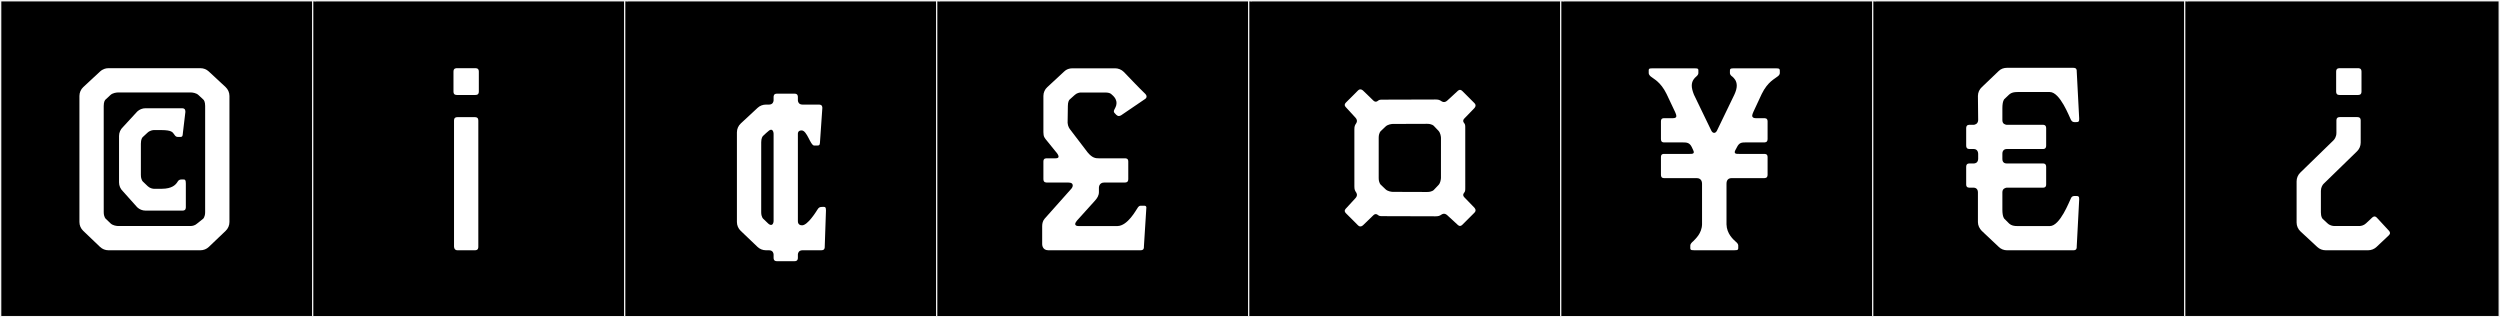
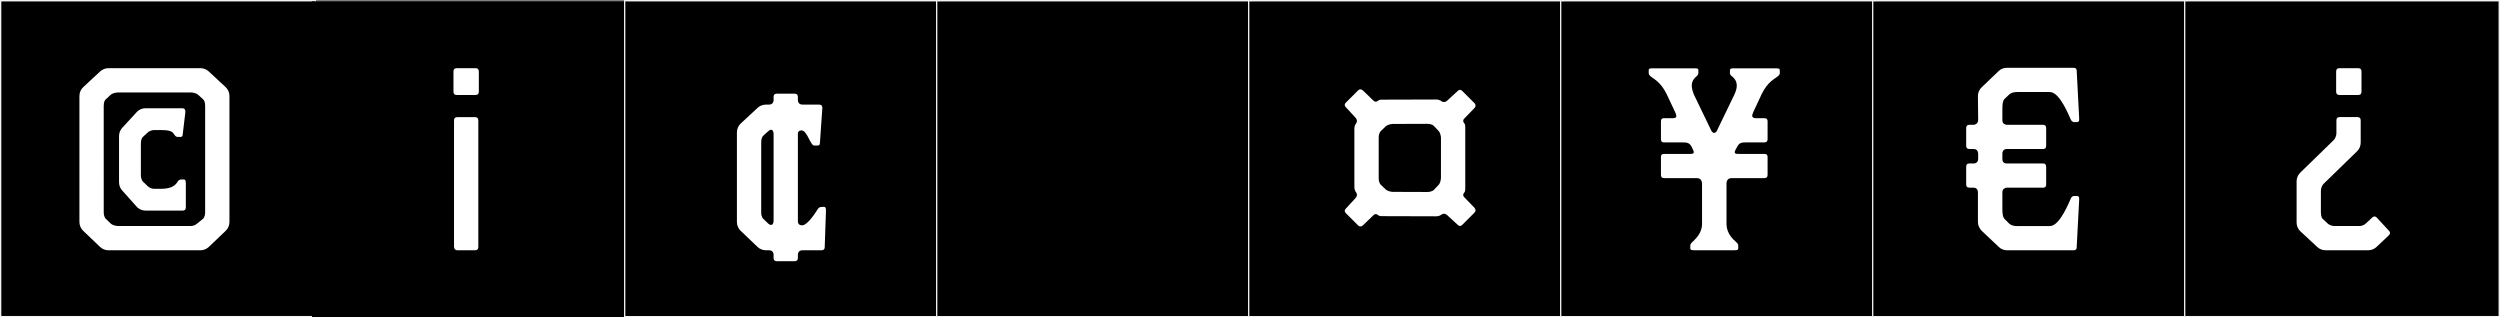
<svg xmlns="http://www.w3.org/2000/svg" version="1.1" id="Layer_1" x="0px" y="0px" width="1891px" height="240px" viewBox="0 0 1891 240" enable-background="new 0 0 1891 240" xml:space="preserve">
  <rect x="0" y="0" width="1891" height="240" fill="#808080" stroke="none" />
  <g>
    <rect y="1" width="238" height="239" />
    <g>
      <path fill="#F2F2F2" d="M238,1v238H1V1H238 M239,0H0v240h239V0L239,0z" />
    </g>
  </g>
  <g>
    <rect x="236" y="1" width="238" height="239" />
    <g>
-       <path fill="#F2F2F2" d="M474,1v238H237V1H474 M475,0H236v240h239V0L475,0z" />
-     </g>
+       </g>
  </g>
  <g>
    <rect x="472" y="1" width="238" height="239" />
    <g>
      <path fill="#F2F2F2" d="M710,1v238H473V1H710 M711,0H472v240h239V0L711,0z" />
    </g>
  </g>
  <g>
    <rect x="708" y="1" width="238" height="239" />
    <g>
      <path fill="#F2F2F2" d="M946,1v238H709V1H946 M947,0H708v240h239V0L947,0z" />
    </g>
  </g>
  <g>
    <rect x="944" y="1" width="238" height="239" />
    <g>
      <path fill="#F2F2F2" d="M1182,1v238H945V1H1182 M1183,0H944v240h239V0L1183,0z" />
    </g>
  </g>
  <g>
    <rect x="1180" y="1" width="238" height="239" />
    <g>
      <path fill="#F2F2F2" d="M1418,1v238h-237V1H1418 M1419,0h-239v240h239V0L1419,0z" />
    </g>
  </g>
  <g>
    <rect x="1416" y="1" width="238" height="239" />
    <g>
      <path fill="#F2F2F2" d="M1654,1v238h-237V1H1654 M1655,0h-239v240h239V0L1655,0z" />
    </g>
  </g>
  <g>
    <rect x="1652" y="1" width="238" height="239" />
    <g>
      <path fill="#F2F2F2" d="M1890,1v238h-237V1H1890 M1891,0h-239v240h239V0L1891,0z" />
    </g>
  </g>
  <g>
    <path fill="#FFFFFF" d="M82.014,189.304c-2.364,0-4.635-0.91-6.345-2.542l-12.75-12.174c-1.813-1.734-2.842-4.134-2.842-6.645   V72.575c0-2.557,1.066-4.997,2.94-6.734L75.746,54.03c1.7-1.577,3.932-2.454,6.248-2.454h69.643c2.316,0,4.549,0.877,6.248,2.454   l12.729,11.811c1.873,1.737,2.939,4.178,2.939,6.734v95.368c0,2.511-1.028,4.91-2.842,6.645l-12.75,12.174   c-1.71,1.632-3.981,2.542-6.345,2.542H82.014z M144.647,170.93c1.073-0.068,2.881-0.391,4.515-1.881l4.491-3.58   c-0.009-0.003,1.512-1.316,1.512-4.971l0.013-80.367c-0.014-3.277-0.972-4.561-1.535-4.963l-3.502-3.256   c-1.723-1.641-4.565-1.914-5.524-1.961H89.013c-0.959,0.047-3.802,0.32-5.524,1.961l-3.503,3.256   c-0.563,0.402-1.521,1.686-1.534,4.963l0.013,80.367c0,3.654,1.522,4.968,1.513,4.971l3.75,3.58   c1.634,1.49,4.183,1.812,5.255,1.881H144.647z M140.214,84.776l-1.85,15.544c-0.242,2.029-0.034,3.264-1.982,3.264h-1.639   c-1.408,0-1.884-0.471-2.531-1.273l-0.419-0.605c-1.312-1.783-1.912-3.259-9.723-3.321h-5.794c-0.738,0.046-2.96,0.32-4.682,1.971   v-0.013l-3.652,3.387c-0.384,0.382-1.369,1.668-1.369,4.832h-0.013v23.814h0.013c0,3.71,1.52,4.964,1.52,4.964h-0.009l3.766,3.595   c1.62,1.482,3.63,1.8,4.448,1.865h6.06c7.85-0.033,10.504-3.074,11.825-5.084l0.421-0.68c0.647-0.805,1.322-1.274,2.617-1.274   h1.738c1.056,0,1.612,0.386,1.612,3.124v17.52c0,0.971,0.129,2.905-2.571,2.905h-27.881c-2.361,0-4.632-0.909-6.34-2.54   l-10.891-12.167c-1.815-1.732-2.841-4.132-2.841-6.641v-35.106c0-2.554,1.064-4.993,2.937-6.73l10.872-11.805   c1.698-1.574,3.929-2.449,6.245-2.449h27.544C140.344,81.871,140.214,83.811,140.214,84.776z" />
    <path fill="#FFFFFF" d="M362.189,54.148v15.118c0,2.702-2.018,2.573-2.906,2.573h-13.363c-0.888,0-2.907,0.129-2.907-2.573V54.148   c0-2.701,2.019-2.572,2.907-2.572h13.363C360.171,51.576,362.189,51.447,362.189,54.148z M345.998,88.611h13.231   c2.702,0,2.574,2.02,2.574,2.906v94.881c0,0.888,0.128,2.906-2.574,2.906h-13.231c-2.702,0-2.573-2.906-2.573-2.906V91.518   C343.424,90.631,343.295,88.611,345.998,88.611z" />
    <path fill="#FFFFFF" d="M606.909,189.307c-2.959,0.067-3.347,2.357-3.389,3.16v2.198c0,0.889,0.129,2.907-2.574,2.907h-13.231   c-2.702,0-2.572-2.019-2.572-2.907v-2.177c-0.037-0.785-0.405-3.136-3.429-3.184l-2.387-0.002c-2.361,0-4.633-0.91-6.34-2.541   l-12.741-12.167c-1.815-1.732-2.842-4.132-2.842-6.64v-67.852c0-2.555,1.064-4.993,2.938-6.73l12.722-11.805   c1.698-1.574,3.929-2.45,6.245-2.45h2.405c3.023-0.048,3.392-2.397,3.429-3.184v-2.177c0-0.889-0.13-2.907,2.572-2.907h13.231   c2.703,0,2.574,2.019,2.574,2.907v2.199c0.042,0.801,0.43,3.092,3.389,3.16l12.523,0.002c2.699,0,2.636,1.939,2.57,2.905   l-1.699,24.587c-0.149,2.209,0,3.471-1.947,3.471h-2.564c-2.812,0-5.277-11.426-9.438-11.426c-2.515,0-2.833,1.664-2.833,2.42   v66.198c0,0.755,0.134,3.186,3.203,3.161c4.15-0.034,10.387-9.936,11.651-11.978c0.979-1.579,1.705-1.955,3.775-1.955h1.002   c1.056,0,1.612,0.2,1.612,2.754l-0.926,27.14c0,0.971,0.13,2.905-2.571,2.906L606.909,189.307z M585.143,101.098   c0-0.777-0.543-4.292-3.318-2.441c-1.658,1.292-3.141,2.754-4.674,4.171c-0.384,0.382-1.369,1.667-1.369,4.831l-0.013,52.859   c0.013,3.706,1.533,4.959,1.533,4.959l3.757,3.6l0.766,0.619c2.775,1.664,3.318-1.666,3.318-2.442v-63.978V101.098z" />
-     <path fill="#FFFFFF" d="M790.15,165.439l19.609-22.014c1.11-1.11,1.665-2.221,1.665-3.146c0-1.295-0.925-2.22-3.515-2.22h-15.725   c-0.926,0-2.96,0.185-2.96-2.59v-13.32c0-2.59,2.034-2.404,2.96-2.404h6.29c1.665,0,2.22-0.556,2.22-1.295   c0-1.11-1.11-2.59-2.405-4.07l-6.29-7.77c-1.85-2.221-2.774-3.146-2.774-6.66v-27.38c0-2.59,1.109-4.995,2.96-6.66l12.765-11.84   c1.665-1.665,3.885-2.405,6.29-2.405h32.189c2.405,0,4.81,0.926,6.66,2.775c5.364,5.55,10.729,11.285,16.279,16.65   c1.85,2.034,0.37,3.515-0.37,3.885l-17.944,12.209c-2.22,1.295-3.33,0.186-4.625-1.295c-1.11-0.925-1.11-1.85-0.555-2.959   c0.369-0.926,1.664-2.59,1.664-4.996c0-1.85-0.739-4.069-3.699-6.475c0,0-0.925-1.479-4.811-1.479h-18.685   c-0.74,0-2.96,0.37-4.625,2.034l-3.7,3.33c-0.369,0.371-1.295,1.666-1.295,4.811l-0.185,12.765c0.185,2.774,1.479,4.44,2.035,5.181   l13.135,17.204c3.515,4.255,6.104,4.44,8.325,4.44h0.925h18.499c0.926,0,2.961-0.186,2.961,2.404v13.32   c0,2.774-2.035,2.59-2.961,2.59H835.29c-4.255,0-4.07,4.07-4.07,4.07v3.145c0,2.59-1.295,4.625-2.96,6.475l-13.689,15.17   c-0.74,0.925-1.295,1.85-1.295,2.59c0,0.926,0.925,1.48,2.404,1.48h29.6c7.771-0.186,14.061-12.21,15.17-13.689l0.37-0.556   c0.925-1.11,1.479-1.11,2.035-1.11h2.96c0.74,0,1.295,0.555,1.295,1.295l-1.85,29.415c0,1.11,0.185,2.96-2.591,2.96h-69.744   c-4.439,0-4.624-4.07-4.624-4.625V170.99C788.301,168.955,788.855,166.92,790.15,165.439z" />
    <path fill="#FFFFFF" d="M1108.326,141.664c0,2.34,0.029,3.08-0.896,4.189c0,0-1.536,1.552,0.134,3.32   c2.498,2.598,5.016,5.176,7.521,7.767c0,0,2.146,1.964,0.236,3.874l-9.172,9.172c-1.91,1.911-3.321,0.326-3.875-0.235l-7.609-6.993   c-2.267-2.082-4.255-0.492-4.255-0.492c-1.48,0.979-2.22,1.348-4.625,1.348l-39.387-0.113c-2.34,0-3.08,0.029-4.19-0.896   c0,0-1.551-1.536-3.319,0.134c-2.599,2.498-5.177,5.016-7.767,7.521c0,0-1.965,2.146-3.875,0.236l-9.171-9.172   c-1.911-1.91-0.326-3.321,0.235-3.875l6.992-7.609c2.083-2.268,0.493-4.256,0.493-4.256c-0.979-1.479-1.349-2.219-1.349-4.625   V97.916c0-2.405,0.37-3.145,1.349-4.625c0,0,1.59-1.988-0.493-4.255l-6.992-7.61c-0.562-0.553-2.146-1.964-0.235-3.875l9.171-9.171   c1.91-1.911,3.875,0.236,3.875,0.236c2.59,2.505,5.168,5.023,7.767,7.521c1.769,1.669,3.319,0.134,3.319,0.134   c1.11-0.926,1.851-0.896,4.19-0.896l39.387-0.114c2.405,0,3.145,0.37,4.625,1.349c0,0,1.988,1.589,4.255-0.493l7.609-6.992   c0.554-0.562,1.965-2.146,3.875-0.236l9.172,9.172c1.91,1.91-0.236,3.875-0.236,3.875c-2.506,2.59-5.023,5.168-7.521,7.767   c-1.67,1.769-0.134,3.319-0.134,3.319c0.925,1.11,0.896,1.85,0.896,4.19V141.664z M1089.952,104.181   c-0.068-1.072-0.391-3.62-1.881-5.255l-3.579-3.75c-0.004,0.009-1.316-1.514-4.971-1.514l-26.153,0.088   c-1.072,0.068-3.62,0.391-5.255,1.881l-3.751,3.579c0.01,0.004-1.512,1.317-1.512,4.971v30.515c0,3.653,1.521,4.967,1.512,4.971   l3.751,3.578c1.635,1.49,4.183,1.812,5.255,1.881l26.153,0.088c3.654,0,4.967-1.521,4.971-1.513l3.579-3.751   c1.526-1.599,1.8-4.277,1.867-5.35L1089.952,104.181z" />
    <path fill="#FFFFFF" d="M1277.801,116.416c1.85,0,4.439,0.185,2.96-2.775l-1.11-2.404c-1.665-3.33-3.7-3.516-6.845-3.516h-13.689   c-0.926,0-2.775,0.186-2.775-2.59v-13.32c0-2.59,1.85-2.404,2.775-2.404h6.104c2.035,0,2.775-0.555,2.775-1.665   c0-0.74-0.37-1.665-0.926-2.96l-6.475-13.689c-4.625-9.436-9.99-11.471-11.84-13.135c-0.74-0.556-1.665-1.666-1.665-2.591v-0.739   c0-2.405-0.37-2.961,2.96-2.961h31.635c3.33,0,2.96,0.556,2.96,2.961v0.739c0,0.925-0.925,2.035-1.665,2.591   c-1.295,1.109-3.33,3.145-3.33,6.844c0,1.851,0.555,4.07,1.665,6.846l13.135,27.194c1.11,2.22,3.146,2.22,4.255,0l13.135-27.194   c1.295-2.775,1.851-4.995,1.851-6.846c0-3.699-2.035-5.734-3.33-6.844c-0.925-0.556-1.851-1.666-1.851-2.591v-0.739   c0-2.405-0.185-2.961,3.146-2.961h31.449c3.33,0,3.146,0.556,3.146,2.961v0.739c0,0.925-0.926,2.035-1.851,2.591   c-1.85,1.664-7.215,3.699-11.84,13.135l-6.29,13.504c-0.555,1.295-0.925,2.221-0.925,2.961c0,1.109,0.925,1.85,2.775,1.85h5.92   c0.925,0,2.96-0.186,2.96,2.404v13.32c0,2.775-2.035,2.59-2.96,2.59h-13.505c-3.146,0-4.995,0.186-6.66,3.516l-1.295,2.404   c-1.48,2.96,1.11,2.775,2.96,2.775h18.5c0.925,0,2.96-0.186,2.96,2.404v13.32c0,2.775-2.035,2.59-2.96,2.59h-24.235   c-3.699,0-3.885,3.145-3.885,4.255v0.185v30.525c0.186,7.215,5.18,11.47,7.215,13.319c0.74,0.556,1.665,1.665,1.665,2.59v0.556   c0,2.59,0.37,3.145-3.145,3.145h-29.97c-3.515,0-3.145-0.555-3.145-3.145v-0.556c0-1.11,1.295-2.405,2.22-3.145   c1.479-1.665,6.475-5.735,6.659-12.765V139.17v-0.185c0-0.925-0.185-4.255-4.069-4.255h-24.234c-0.926,0-2.775,0.186-2.775-2.59   v-13.32c0-2.59,1.85-2.404,2.775-2.404H1277.801z" />
    <path fill="#FFFFFF" d="M1492.953,141.945h-2.775c-0.925,0-2.96,0.186-2.96-2.404v-13.32c0-2.775,2.035-2.59,2.96-2.59h2.96   c0.74,0,2.96-0.37,3.146-3.33v-4.07c-0.186-3.145-2.405-3.515-3.33-3.515h-2.775c-0.925,0-2.96,0.185-2.96-2.59V96.99   c0-2.774,2.035-2.59,2.96-2.59h2.96c0.74-0.185,2.96-0.555,3.146-3.515l-0.186-18.314c0-2.59,1.11-4.995,2.96-6.66l12.766-12.21   c1.665-1.664,3.885-2.404,6.289-2.404h50.135c2.775,0,2.59,1.85,2.59,2.774l1.851,35.52c0.185,2.591-0.74,2.775-2.405,2.775h-1.295   c-1.48,0-2.22-1.11-2.59-1.851c-1.11-2.035-8.141-20.904-15.91-20.904h-24.42c-2.59,0-4.625,0.37-6.29,1.85l-3.699,3.516   c0,0-1.48,1.295-1.48,6.845v9.064c0,2.96,2.22,3.33,3.146,3.515h27.194c0.74,0,2.774-0.185,2.774,2.59v13.136   c0,2.774-2.034,2.59-2.774,2.59h-27.194c-0.74,0-3.146,0.37-3.146,3.515v4.07c0,2.96,2.22,3.33,3.146,3.33h27.194   c0.74,0,2.774-0.186,2.774,2.59v13.32c0,2.59-2.034,2.404-2.774,2.404h-27.194c-0.74,0.186-3.146,0.555-3.146,3.516v13.135   c0,5.549,1.48,6.844,1.48,6.844l3.699,3.701c1.665,1.479,3.7,1.85,6.29,1.85h24.42c7.77,0,14.8-18.87,15.91-20.905   c0.37-0.925,1.109-1.85,2.59-1.85h1.295c1.665,0,2.59,0.185,2.405,2.774l-1.851,35.335c0,1.11,0.186,2.96-2.59,2.96h-50.135   c-2.404,0-4.624-0.925-6.289-2.59l-12.766-12.025c-1.85-1.85-2.96-4.254-2.96-6.66v-22.568   C1496.098,142.5,1493.878,141.945,1492.953,141.945z" />
    <path fill="#FFFFFF" d="M1737.149,168.309v-31.143c0-2.48,1.003-4.855,2.78-6.585l25.2-24.521c0.571-0.598,2.13-2.506,2.13-5.509   l0.004,0.005l-0.002-9.08c0-0.887-0.129-2.906,2.573-2.906h13.232c2.702,0,2.572,2.02,2.572,2.906l-0.002,16.389   c0,2.48-1.003,4.855-2.781,6.584l-25.374,24.69c-0.641,0.707-1.873,2.428-1.958,5.181v16.431l0.014-0.003   c0,3.165,0.983,4.45,1.368,4.832l3.655,3.391v-0.012c1.723,1.65,3.946,1.926,4.684,1.971h19.853c0.7-0.045,2.815-0.32,4.536-1.964   l4.424-4.144c0.652-0.604,2.046-2.068,3.879-0.086l9.012,9.738c1.834,1.985,0.266,3.262-0.388,3.863l-8.946,8.443   c-1.707,1.62-3.972,2.523-6.323,2.523h-32.225c-2.318,0-4.55-0.876-6.249-2.451l-12.73-11.811   C1738.214,173.304,1737.149,170.863,1737.149,168.309z M1786.235,54.153v15.118c0,2.703-2.018,2.572-2.906,2.572h-13.362   c-0.889,0-2.907,0.131-2.907-2.572V54.153c0-2.702,2.019-2.573,2.907-2.573h13.362C1784.218,51.58,1786.235,51.451,1786.235,54.153   z" />
  </g>
</svg>